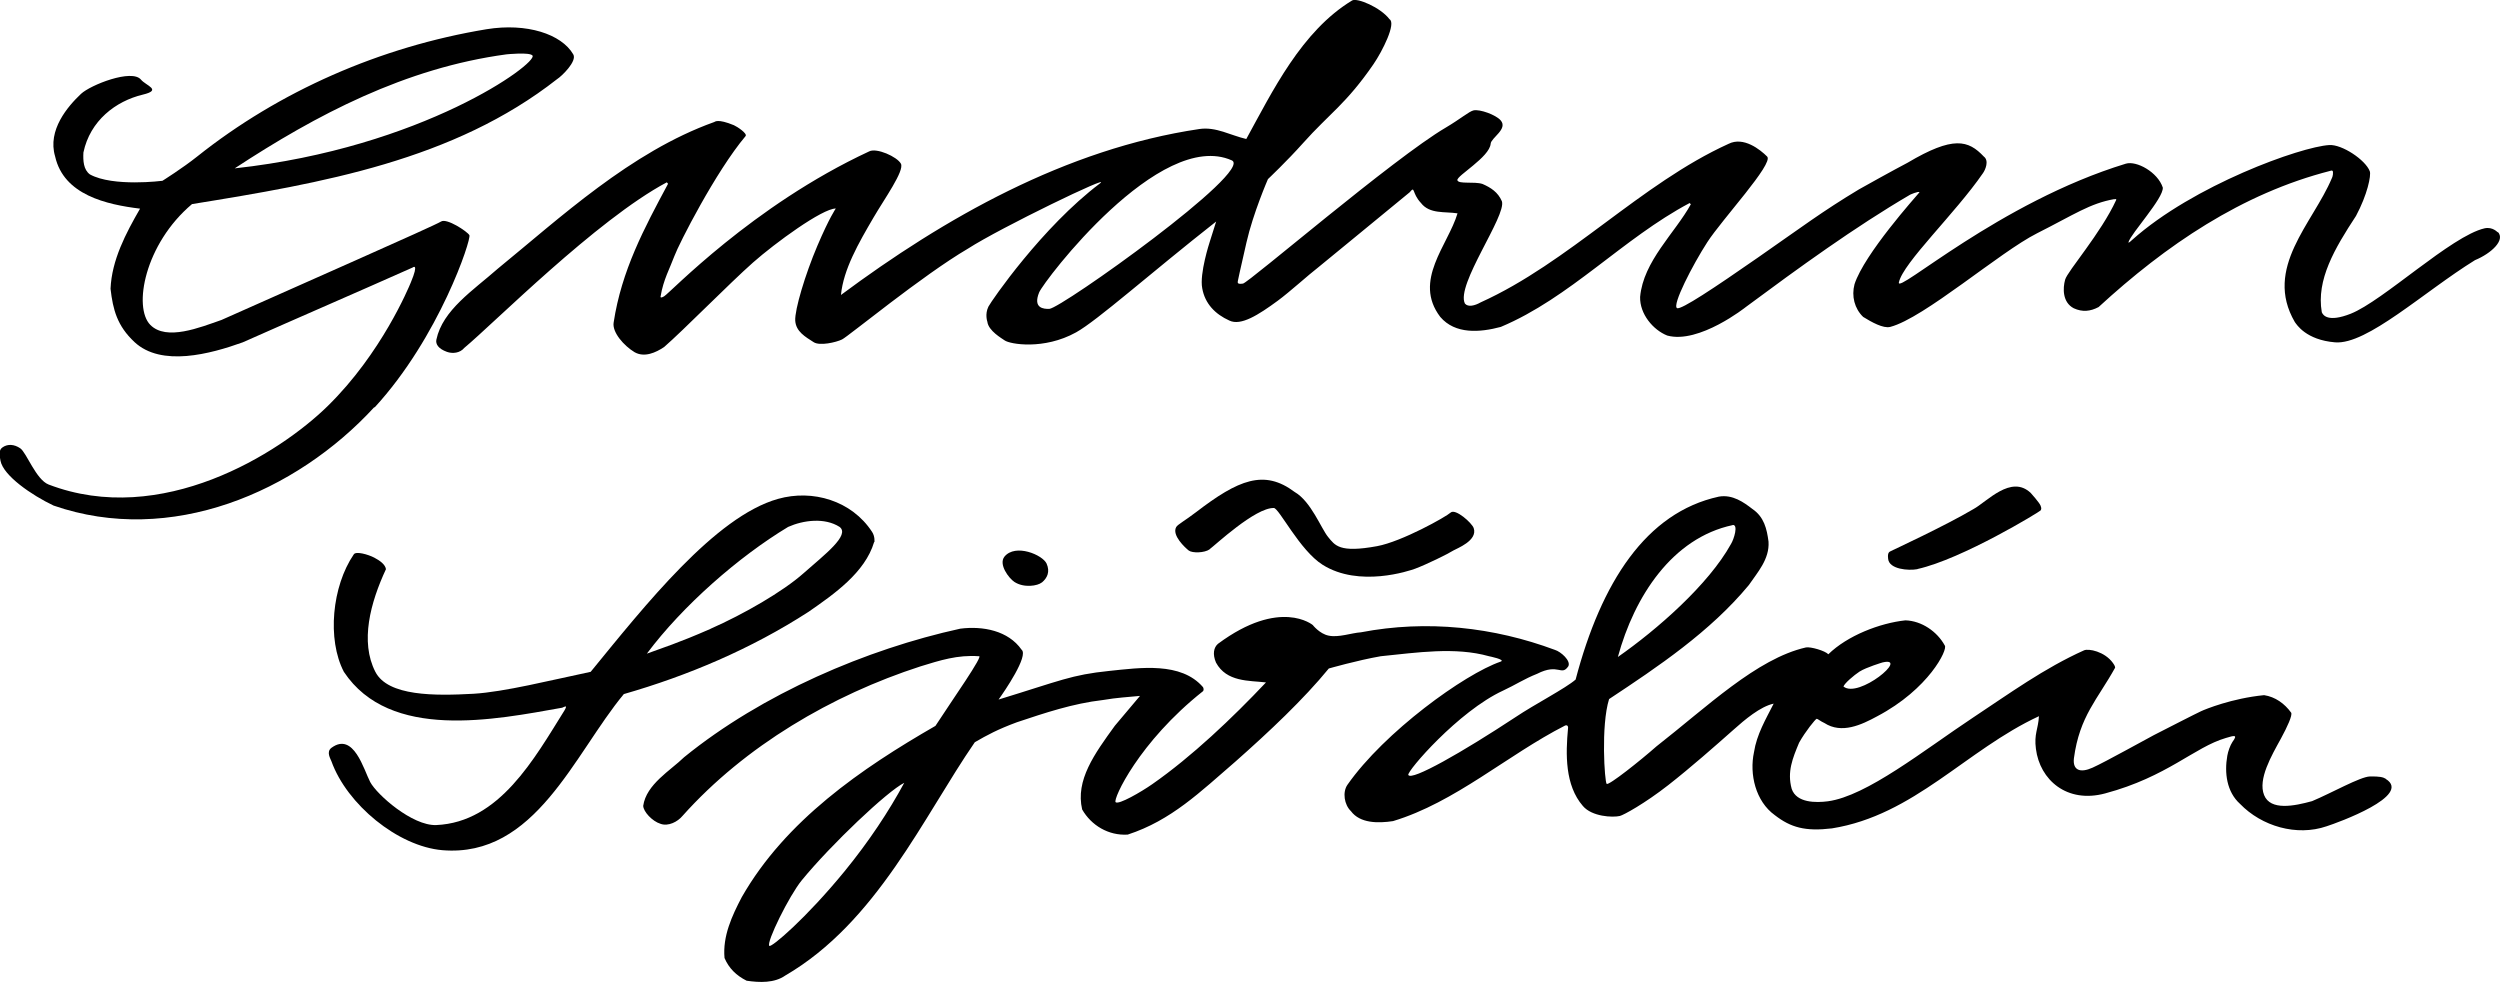
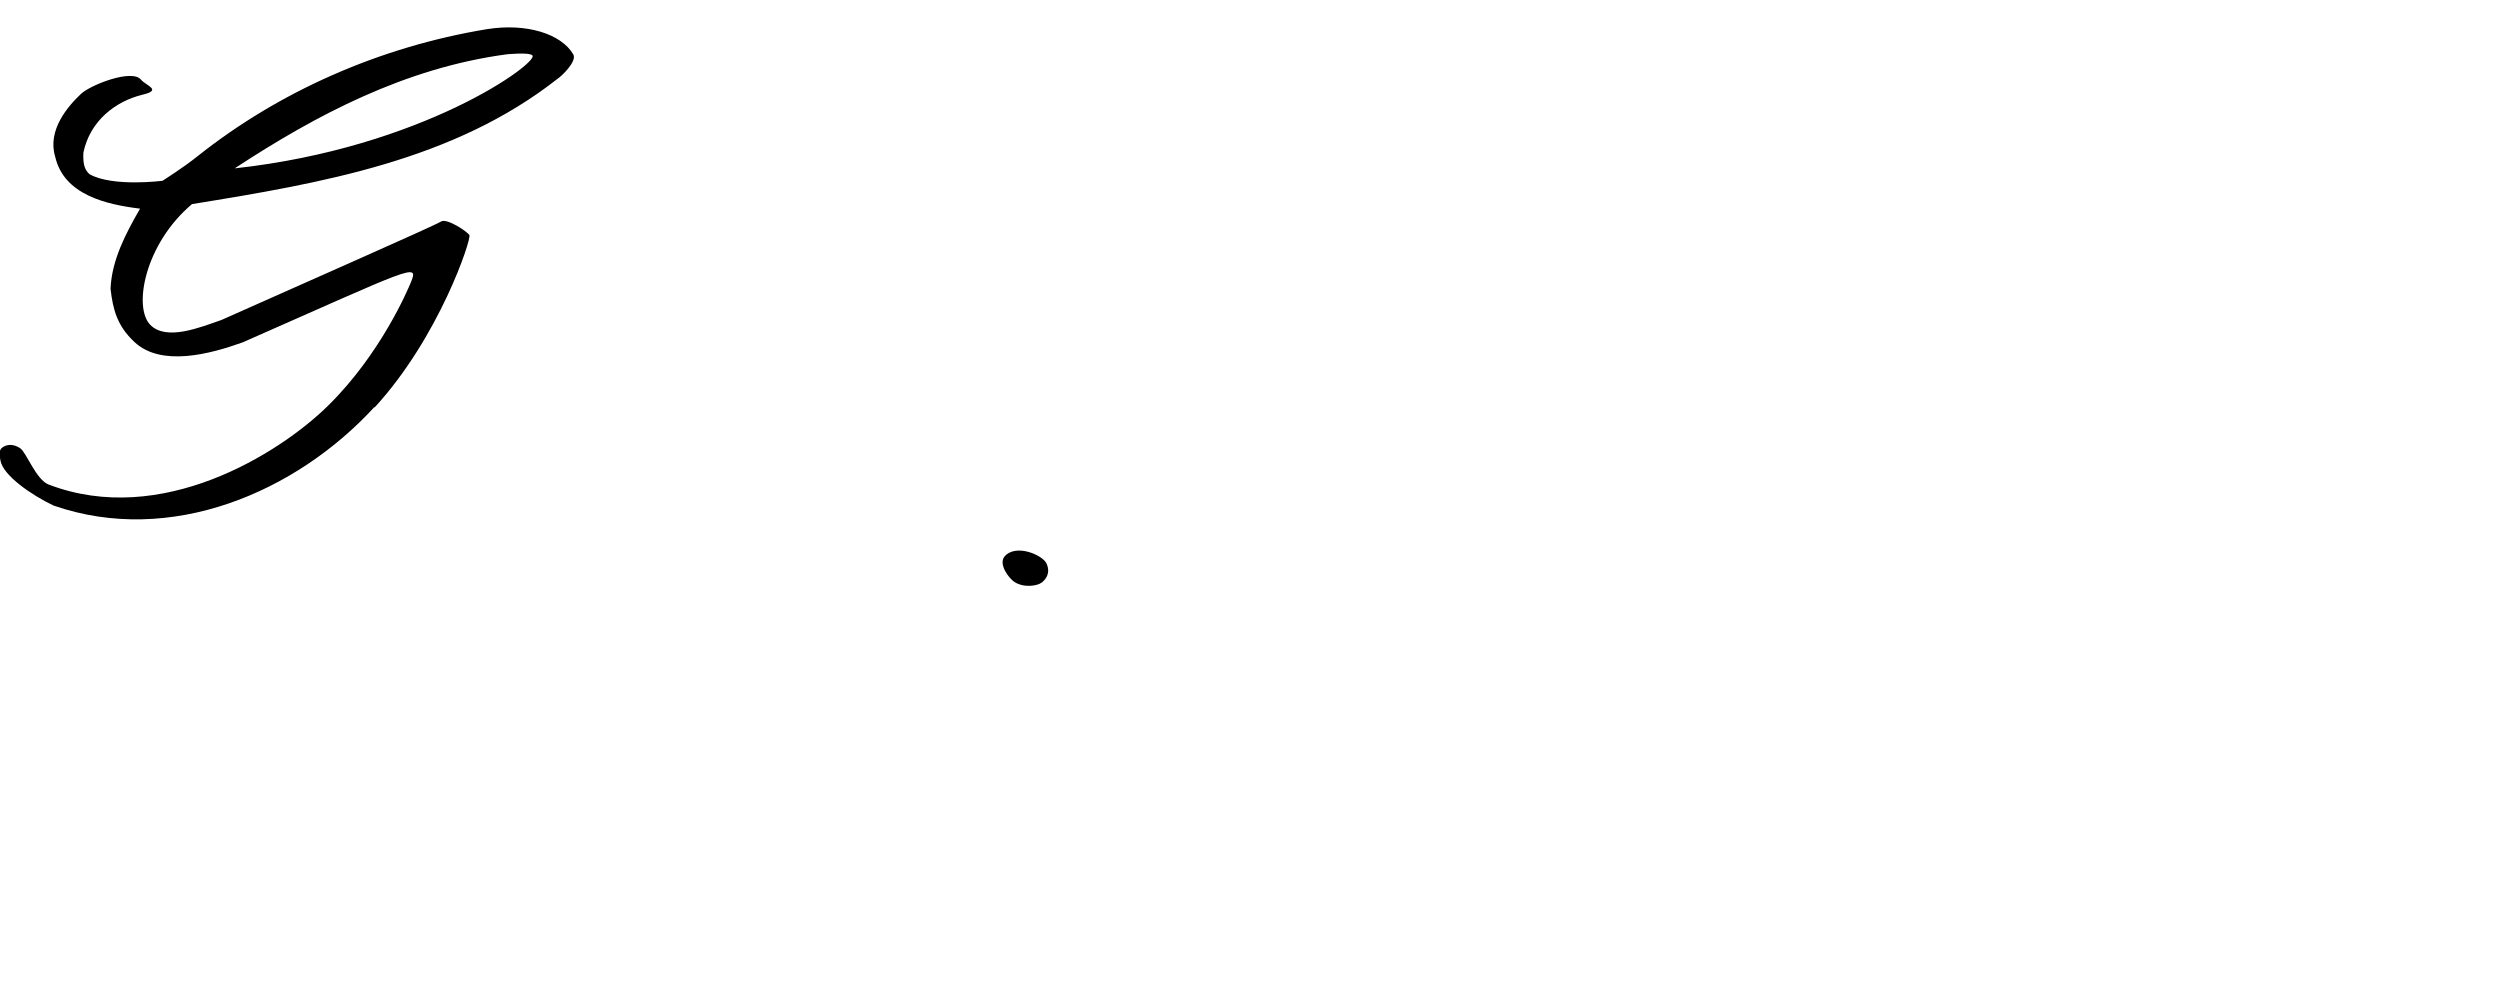
<svg xmlns="http://www.w3.org/2000/svg" width="130" height="52" viewBox="0 0 130 52" fill="none">
  <g clip-path="url(#clip0_4976_10132)">
-     <path d="M19.479 21.188C22.841 17.534 24.526 12.424 24.408 12.227C24.29 12.031 23.227 11.33 22.936 11.519C22.581 11.747 15.322 14.936 11.519 16.637C10.393 17.03 8.653 17.739 7.818 16.896C6.913 15.983 7.527 12.684 9.984 10.613C16.755 9.519 23.589 8.338 28.975 4.11C29.203 3.968 30.022 3.181 29.809 2.826C29.195 1.771 27.392 1.181 25.305 1.519C19.763 2.433 14.511 4.748 10.251 8.141C9.503 8.739 8.448 9.401 8.448 9.401C8.448 9.401 5.882 9.731 4.677 9.07C4.338 8.826 4.315 8.346 4.338 7.928C4.685 6.275 6.015 5.259 7.425 4.921C8.448 4.677 7.59 4.456 7.33 4.141C6.858 3.567 4.708 4.417 4.212 4.881C3.527 5.527 2.457 6.763 2.866 8.133C3.315 10.141 5.543 10.637 7.283 10.85C6.543 12.133 5.811 13.519 5.748 15.015C5.874 16.109 6.094 16.944 6.992 17.786C8.393 19.093 10.936 18.408 12.621 17.802C15.566 16.495 18.574 15.196 21.455 13.912C21.455 13.912 21.81 13.621 21.361 14.692C21.251 14.96 19.833 18.377 17.046 21.109C14.519 23.589 8.385 27.439 2.527 25.195C1.874 24.943 1.378 23.534 1.055 23.313C0.732 23.093 0.402 23.085 0.15 23.25C-0.079 23.392 -0.032 23.652 0.024 23.951C0.165 24.731 1.653 25.754 2.787 26.29C8.866 28.4 15.393 25.605 19.463 21.172L19.479 21.188ZM26.337 2.826C26.337 2.826 27.549 2.7 27.691 2.889C27.975 3.283 21.991 7.684 12.204 8.755C16.464 5.96 21.077 3.535 26.337 2.826Z" fill="black" />
-     <path d="M129.882 12.086C129.882 12.086 129.622 11.779 129.197 11.873C127.473 12.267 123.922 15.645 122.237 16.314C121.056 16.779 120.796 16.393 120.733 16.235C120.441 14.55 121.402 12.921 122.512 11.228C123.103 10.125 123.307 9.125 123.229 8.905C123 8.307 121.772 7.496 121.119 7.543C119.654 7.629 114.064 9.621 110.867 12.48C110.836 12.503 110.678 12.668 110.678 12.598C110.82 12.125 112.505 10.314 112.466 9.755C112.198 8.944 111.096 8.346 110.544 8.511C103.97 10.519 98.6 15.345 98.742 14.684C98.963 13.661 101.679 11.094 103.112 9.007C103.238 8.834 103.443 8.354 103.159 8.141C102.348 7.283 101.569 7.055 99.191 8.464C98.514 8.818 96.907 9.708 96.663 9.85C94.774 10.984 93.664 11.826 91.412 13.393C89.136 14.976 87.412 16.125 87.207 16.023C86.932 15.881 88.018 13.771 88.782 12.59C89.538 11.417 92.246 8.503 91.892 8.141C91.53 7.779 90.664 7.086 89.884 7.48C85.326 9.551 81.578 13.653 76.995 15.723C76.688 15.897 76.342 15.983 76.176 15.786C75.688 14.826 78.35 11.212 78.098 10.464C77.893 9.992 77.523 9.755 77.09 9.566C76.657 9.425 75.838 9.59 75.783 9.37C75.736 9.141 77.46 8.173 77.515 7.472C77.539 7.165 78.428 6.708 78.035 6.259C77.783 5.968 76.948 5.669 76.625 5.74C76.389 5.795 75.948 6.181 75.177 6.637C72.468 8.228 64.933 14.7 64.634 14.747C64.335 14.787 64.358 14.708 64.366 14.621C64.374 14.542 64.469 14.149 64.815 12.613C65.161 11.086 65.933 9.314 65.933 9.314C65.933 9.314 66.909 8.393 67.76 7.44C69.122 5.913 69.996 5.409 71.421 3.338C71.893 2.646 72.61 1.213 72.255 1C71.783 0.378 70.563 -0.126 70.311 0.024C67.673 1.622 66.161 4.763 64.807 7.228C63.988 7.039 63.232 6.582 62.374 6.708C55.406 7.74 49.084 11.361 43.73 15.338C43.856 14.015 44.643 12.645 45.422 11.314C45.981 10.354 47.044 8.873 46.847 8.511C46.651 8.149 45.572 7.669 45.194 7.874C39.116 10.7 34.84 15.235 34.533 15.409C34.305 15.542 34.352 15.409 34.352 15.409C34.494 14.542 34.84 13.936 35.069 13.314C35.297 12.692 37.218 8.921 38.769 7.078C38.88 6.944 38.328 6.582 38.163 6.511C37.305 6.157 37.171 6.338 37.139 6.346C32.801 7.897 29.101 11.346 25.88 13.976C24.613 15.094 23.014 16.125 22.692 17.66C22.644 17.889 22.786 18.133 23.243 18.298C23.534 18.401 23.92 18.361 24.14 18.093C25.676 16.818 31.014 11.432 34.675 9.48L34.738 9.558C33.494 11.873 32.321 14.07 31.911 16.763C31.817 17.274 32.447 17.983 32.998 18.314C33.51 18.605 34.1 18.337 34.533 18.046C35.533 17.18 37.927 14.739 39.155 13.653C40.305 12.637 42.761 10.842 43.462 10.842C43.462 10.842 43.131 11.306 42.501 12.787C41.871 14.267 41.32 16.109 41.352 16.676C41.391 17.243 41.871 17.511 42.312 17.794C42.627 17.999 43.478 17.802 43.785 17.652C44.1 17.503 47.958 14.322 50.336 12.928C52.036 11.834 57.894 9.007 57.201 9.535C54.186 11.81 51.548 15.653 51.398 15.944C51.202 16.346 51.343 16.731 51.343 16.731C51.398 17.204 52.099 17.597 52.241 17.7C52.509 17.897 54.28 18.212 55.957 17.282C57.052 16.676 59.823 14.204 63.24 11.519L62.902 12.59C62.902 12.59 62.366 14.227 62.516 14.991C62.658 15.794 63.193 16.338 63.925 16.668C64.524 16.96 65.437 16.377 66.445 15.637C67.067 15.18 68.043 14.29 68.555 13.897C68.697 13.794 71.854 11.18 73.303 9.999C73.602 9.637 73.397 10.031 73.893 10.558C74.342 11.141 75.137 10.992 75.791 11.094C75.302 12.747 73.46 14.59 74.893 16.479C75.672 17.393 76.956 17.29 78.043 16.999C81.641 15.487 84.388 12.401 87.861 10.558L87.924 10.621C87.105 12.11 85.451 13.582 85.286 15.44C85.263 16.33 85.963 17.156 86.695 17.448C88.349 17.904 90.79 15.96 90.79 15.96C93.553 13.912 96.435 11.818 99.325 10.125C99.325 10.125 99.773 9.921 99.813 9.999C99.624 10.228 96.947 13.204 96.435 14.779C96.27 15.401 96.435 16.046 96.884 16.479C97.317 16.747 97.931 17.093 98.293 16.999C100.049 16.542 103.986 13.109 105.923 12.133C107.86 11.157 108.678 10.574 109.946 10.354C109.93 10.385 110.072 10.306 110.041 10.401C109.245 12.133 107.513 14.094 107.387 14.542C107.261 14.991 107.245 15.723 107.836 16.03C108.285 16.235 108.694 16.196 109.127 15.967C112.623 12.755 116.568 10.062 121.189 8.881C121.189 8.881 121.3 8.826 121.315 8.944C121.331 9.133 121.252 9.275 121.252 9.275C120.268 11.614 117.694 13.936 119.331 16.747C119.426 16.873 119.906 17.676 121.426 17.802C123.087 17.936 126.04 15.172 128.701 13.527C129.543 13.18 130.299 12.48 129.882 12.054V12.086ZM54.564 16.062C54.28 16.07 53.697 16.038 54.036 15.204C54.28 14.613 60.311 6.677 64.051 8.338C65.248 8.866 55.178 16.038 54.564 16.062Z" fill="black" />
-     <path d="M62.902 28.557C63.169 28.368 65.272 26.392 66.24 26.416C66.508 26.416 67.586 28.62 68.775 29.368C70.673 30.565 73.287 29.683 73.586 29.573C74.177 29.353 75.302 28.802 75.586 28.62C75.736 28.526 76.854 28.116 76.633 27.463C76.539 27.187 75.68 26.431 75.436 26.652C75.2 26.872 72.893 28.164 71.61 28.4C69.641 28.762 69.421 28.36 69.059 27.92C68.697 27.479 68.177 26.077 67.319 25.581C65.736 24.392 64.398 24.943 62.201 26.628C61.65 27.053 61.233 27.274 61.162 27.408C60.925 27.833 61.626 28.479 61.815 28.628C62.004 28.77 62.634 28.754 62.902 28.565V28.557Z" fill="black" />
-     <path d="M99.71 29.589C102.041 29.069 106.088 26.597 106.112 26.542C106.135 26.494 106.175 26.463 106.112 26.298C106.049 26.132 105.6 25.636 105.6 25.636C104.576 24.66 103.324 26.093 102.608 26.479C101.175 27.329 98.427 28.605 98.333 28.652C98.238 28.699 98.144 28.731 98.183 29.061C98.238 29.605 99.238 29.683 99.703 29.597L99.71 29.589Z" fill="black" />
-     <path d="M45.47 28.187C45.47 28.187 45.509 27.896 45.344 27.652C44.289 26.038 42.265 25.431 40.454 25.943C37.187 26.864 33.541 31.478 30.715 34.935C28.652 35.368 26.219 35.982 24.62 36.076C22.613 36.187 20.172 36.21 19.518 34.935C18.715 33.368 19.259 31.337 20.07 29.596C20.03 29.345 19.747 29.148 19.463 28.998C19.148 28.833 18.495 28.644 18.393 28.833C17.267 30.486 16.999 33.242 17.881 34.935C20.274 38.541 25.739 37.423 29.234 36.801C29.234 36.801 29.423 36.706 29.431 36.746C29.447 36.785 29.352 36.943 29.352 36.943C27.794 39.431 25.975 42.761 22.684 42.903C21.44 42.95 19.597 41.32 19.251 40.667C18.92 40.037 18.393 38.037 17.235 38.887C16.952 39.1 17.188 39.454 17.235 39.588C18.038 41.824 20.684 44.013 23.006 44.21C27.841 44.611 29.857 39.202 32.439 36.092C35.754 35.139 39.045 33.754 42.053 31.809C43.367 30.896 44.981 29.778 45.454 28.187H45.47ZM36.95 32.699C35.211 33.462 34.455 33.683 33.636 33.99C35.494 31.502 38.407 28.951 40.982 27.4C41.777 27.046 42.887 26.904 43.659 27.4C44.218 27.825 42.879 28.841 41.793 29.801C40.714 30.762 38.675 31.935 36.943 32.699H36.95Z" fill="black" />
+     <path d="M19.479 21.188C22.841 17.534 24.526 12.424 24.408 12.227C24.29 12.031 23.227 11.33 22.936 11.519C22.581 11.747 15.322 14.936 11.519 16.637C10.393 17.03 8.653 17.739 7.818 16.896C6.913 15.983 7.527 12.684 9.984 10.613C16.755 9.519 23.589 8.338 28.975 4.11C29.203 3.968 30.022 3.181 29.809 2.826C29.195 1.771 27.392 1.181 25.305 1.519C19.763 2.433 14.511 4.748 10.251 8.141C9.503 8.739 8.448 9.401 8.448 9.401C8.448 9.401 5.882 9.731 4.677 9.07C4.338 8.826 4.315 8.346 4.338 7.928C4.685 6.275 6.015 5.259 7.425 4.921C8.448 4.677 7.59 4.456 7.33 4.141C6.858 3.567 4.708 4.417 4.212 4.881C3.527 5.527 2.457 6.763 2.866 8.133C3.315 10.141 5.543 10.637 7.283 10.85C6.543 12.133 5.811 13.519 5.748 15.015C5.874 16.109 6.094 16.944 6.992 17.786C8.393 19.093 10.936 18.408 12.621 17.802C21.455 13.912 21.81 13.621 21.361 14.692C21.251 14.96 19.833 18.377 17.046 21.109C14.519 23.589 8.385 27.439 2.527 25.195C1.874 24.943 1.378 23.534 1.055 23.313C0.732 23.093 0.402 23.085 0.15 23.25C-0.079 23.392 -0.032 23.652 0.024 23.951C0.165 24.731 1.653 25.754 2.787 26.29C8.866 28.4 15.393 25.605 19.463 21.172L19.479 21.188ZM26.337 2.826C26.337 2.826 27.549 2.7 27.691 2.889C27.975 3.283 21.991 7.684 12.204 8.755C16.464 5.96 21.077 3.535 26.337 2.826Z" fill="black" />
    <path d="M54.178 30.29C54.461 30.053 54.611 29.731 54.422 29.305C54.217 28.857 52.808 28.25 52.233 28.943C51.91 29.345 52.461 30.069 52.745 30.258C53.249 30.589 53.965 30.463 54.17 30.29H54.178Z" fill="black" />
-     <path d="M124.071 40.502C123.914 40.407 123.733 40.368 123.237 40.376C122.741 40.384 121.229 41.242 120.229 41.659C119.316 41.911 118.064 42.171 117.733 41.344C117.402 40.517 118.119 39.297 118.607 38.407C118.946 37.785 119.213 37.195 119.142 37.061C118.796 36.581 118.308 36.234 117.733 36.148C116.056 36.313 114.678 36.88 114.458 36.982C114.229 37.085 112.647 37.895 112.001 38.226C111.647 38.407 109.466 39.628 108.812 39.919C108.167 40.21 107.773 40.053 107.844 39.431C108.135 37.242 109.08 36.36 109.985 34.722C109.985 34.722 110.001 34.644 109.875 34.478C109.442 33.872 108.6 33.715 108.371 33.817C106.301 34.746 104.482 36.069 102.6 37.313C100.049 39.006 97.065 41.399 95.049 41.667C94.443 41.746 93.419 41.761 93.168 41.021C92.924 40.132 93.215 39.431 93.553 38.62C93.884 38.029 94.396 37.4 94.467 37.376C94.522 37.376 94.671 37.51 94.868 37.596C95.766 38.179 96.797 37.691 97.608 37.25C100.301 35.833 101.301 33.762 101.128 33.565C100.734 32.841 99.923 32.282 99.081 32.258C97.75 32.4 96.065 33.053 95.073 34.022C94.908 33.841 94.152 33.62 93.908 33.667C91.349 34.25 88.751 36.77 86.129 38.817C85.31 39.541 83.648 40.864 83.546 40.761C83.444 40.667 83.239 37.746 83.672 36.352C86.207 34.675 88.932 32.849 90.939 30.424C91.372 29.786 92.026 29.077 91.963 28.164C91.876 27.503 91.735 26.88 91.12 26.463C90.68 26.125 90.097 25.699 89.38 25.825C85.593 26.652 83.263 30.282 81.932 35.337C81.412 35.793 79.806 36.62 78.798 37.297C76.05 39.108 73.389 40.628 73.232 40.297C73.145 40.116 75.838 36.982 78.161 35.911C78.79 35.62 79.255 35.305 79.932 35.037C81.058 34.463 81.184 35.187 81.554 34.644C81.696 34.36 81.168 33.888 80.853 33.793C77.68 32.612 74.208 32.219 70.767 32.88C70.279 32.912 69.61 33.163 69.09 33.053C68.618 32.959 68.264 32.502 68.264 32.502C68.264 32.502 66.571 31.077 63.335 33.478C63.114 33.667 63.043 34.014 63.232 34.455C63.783 35.471 64.949 35.384 65.831 35.486C64.091 37.329 61.973 39.344 59.918 40.777C59.343 41.179 58.162 41.864 58.012 41.714C57.863 41.565 59.217 38.588 62.555 35.943C62.555 35.943 62.587 35.911 62.587 35.848C62.587 35.785 62.555 35.73 62.555 35.73C61.414 34.408 59.288 34.722 57.681 34.888C55.697 35.093 55.17 35.384 51.926 36.376C52.233 35.951 53.501 34.1 53.123 33.785C52.43 32.794 51.115 32.541 49.934 32.691C45.084 33.754 39.643 36.069 35.573 39.376C34.872 40.061 33.604 40.785 33.447 41.903C33.455 42.202 33.911 42.706 34.352 42.84C34.746 42.982 35.234 42.738 35.494 42.423C38.746 38.785 43.265 36.14 47.863 34.652C48.887 34.337 49.792 34.045 50.895 34.124C51.202 34.014 49.501 36.423 48.643 37.746C44.8 39.958 40.848 42.667 38.572 46.651C38.061 47.627 37.572 48.682 37.675 49.816C37.903 50.352 38.289 50.729 38.824 50.997C39.502 51.099 40.273 51.123 40.832 50.729C45.596 47.958 48.029 42.454 50.69 38.596C51.343 38.218 51.879 37.927 52.879 37.557C54.319 37.077 55.784 36.581 57.359 36.4C58.091 36.274 58.65 36.25 59.28 36.187L57.973 37.738C56.91 39.203 55.918 40.572 56.272 42.092C56.745 42.919 57.642 43.462 58.642 43.399C60.91 42.659 62.413 41.179 64.24 39.604C66.012 38.037 67.791 36.36 69.098 34.762C69.098 34.762 70.578 34.337 71.799 34.124C73.681 33.935 75.665 33.628 77.428 34.124C77.428 34.124 78.334 34.305 78.027 34.407C76.153 35.053 71.988 38.061 70.067 40.809C69.799 41.194 69.901 41.848 70.248 42.179C70.72 42.816 71.657 42.816 72.436 42.698C75.673 41.722 78.373 39.266 81.381 37.73C81.381 37.73 81.46 37.691 81.507 37.738C81.554 37.785 81.538 37.864 81.538 37.864C81.412 39.21 81.373 40.832 82.31 41.911C82.782 42.47 83.861 42.517 84.231 42.431C84.428 42.383 85.522 41.785 86.751 40.825C87.9 39.927 89.215 38.77 90.128 37.959C90.727 37.423 91.538 36.738 92.231 36.589C91.821 37.4 91.349 38.187 91.207 39.116C90.963 40.258 91.286 41.667 92.294 42.391C93.12 43.029 93.868 43.242 95.262 43.076C99.537 42.391 102.238 38.998 106.025 37.242C105.986 37.927 105.765 38.155 105.868 38.943C106.072 40.549 107.474 41.793 109.466 41.258C112.702 40.391 114.103 38.856 115.741 38.376C116.206 38.234 116.371 38.195 116.087 38.581C115.969 38.762 115.859 39.069 115.82 39.297C115.662 40.187 115.788 41.179 116.481 41.801C117.607 42.966 119.426 43.502 120.985 42.966C121.552 42.785 125.473 41.368 124.055 40.502H124.071ZM96.703 34.919C97.049 34.699 97.892 34.447 97.892 34.447C99.317 34.116 96.648 36.344 95.86 35.699C95.915 35.533 96.388 35.124 96.711 34.911L96.703 34.919ZM90.097 27.298C90.404 27.266 90.168 28.038 90.01 28.29C88.845 30.4 86.152 32.754 84.129 34.163C84.987 31.006 86.963 27.975 90.097 27.306V27.298ZM43.926 45.297C41.903 47.769 40.108 49.288 40.005 49.186C39.832 49.013 41.045 46.564 41.69 45.777C43.226 43.903 46.147 41.139 47.021 40.706C46.218 42.194 45.186 43.753 43.926 45.297Z" fill="black" />
  </g>
  <defs>
    <clipPath id="clip0_4976_10132">
      <rect width="130" height="51.084" fill="white" />
    </clipPath>
  </defs>
</svg>